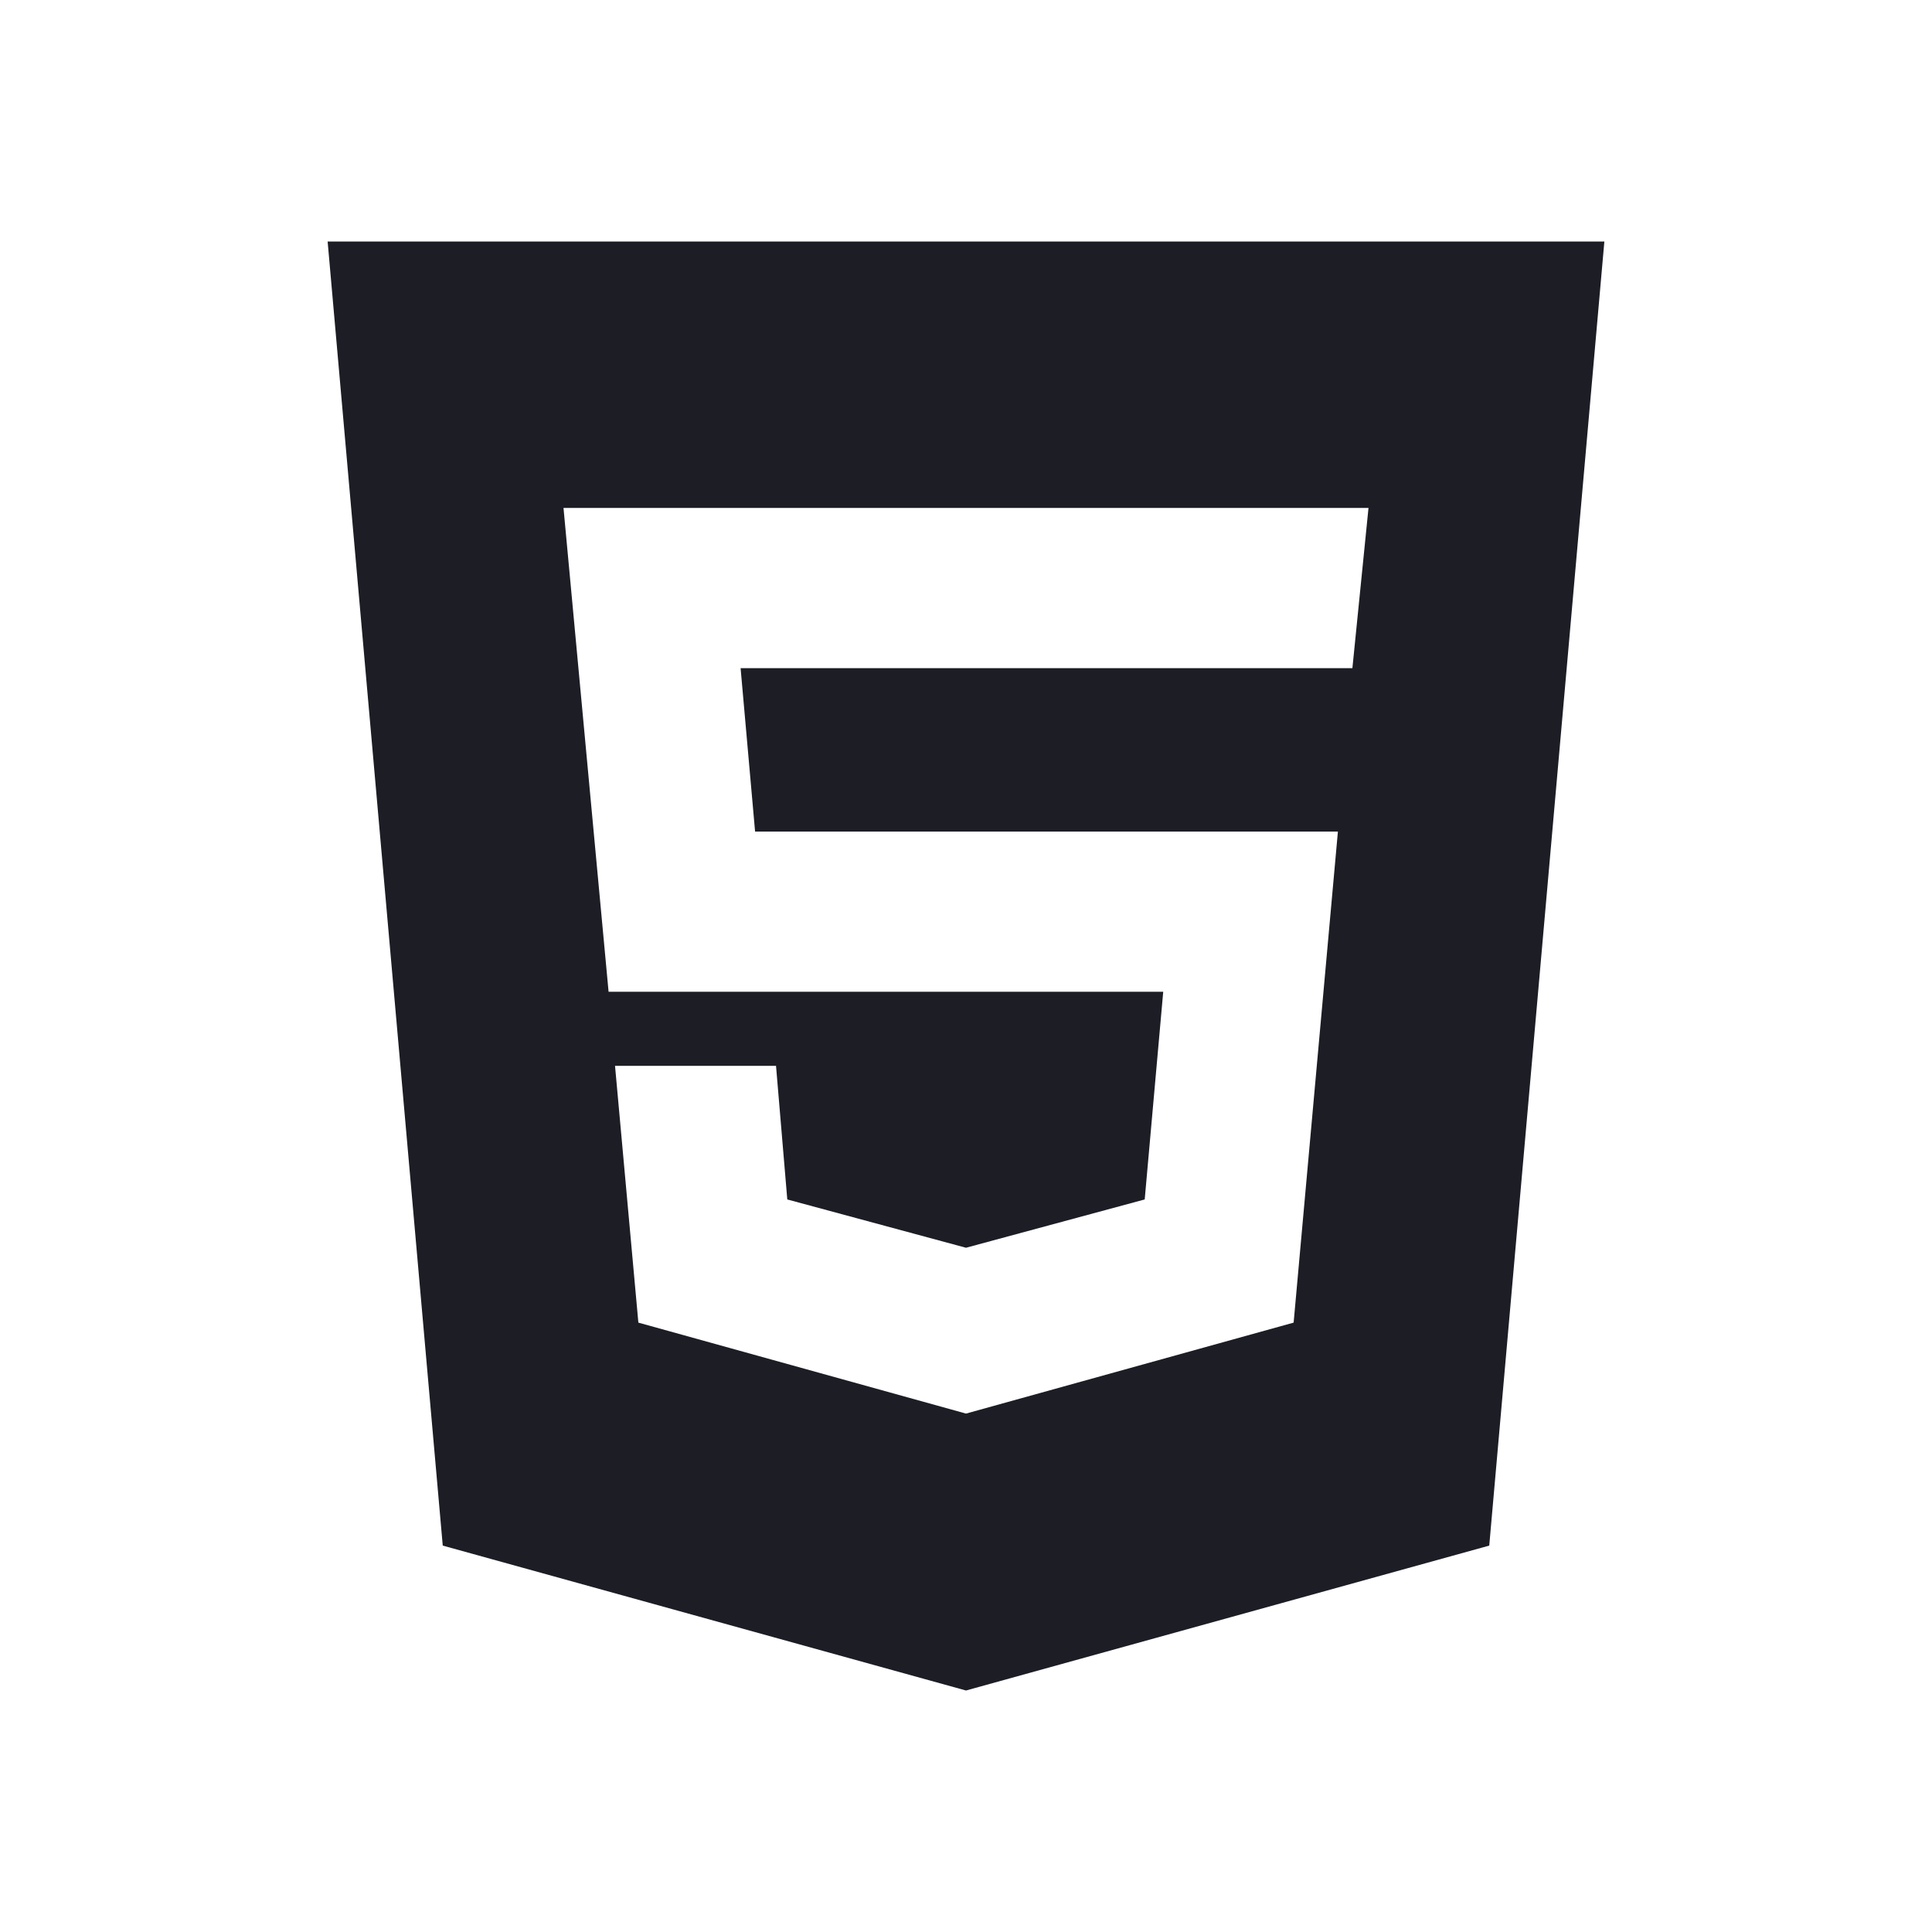
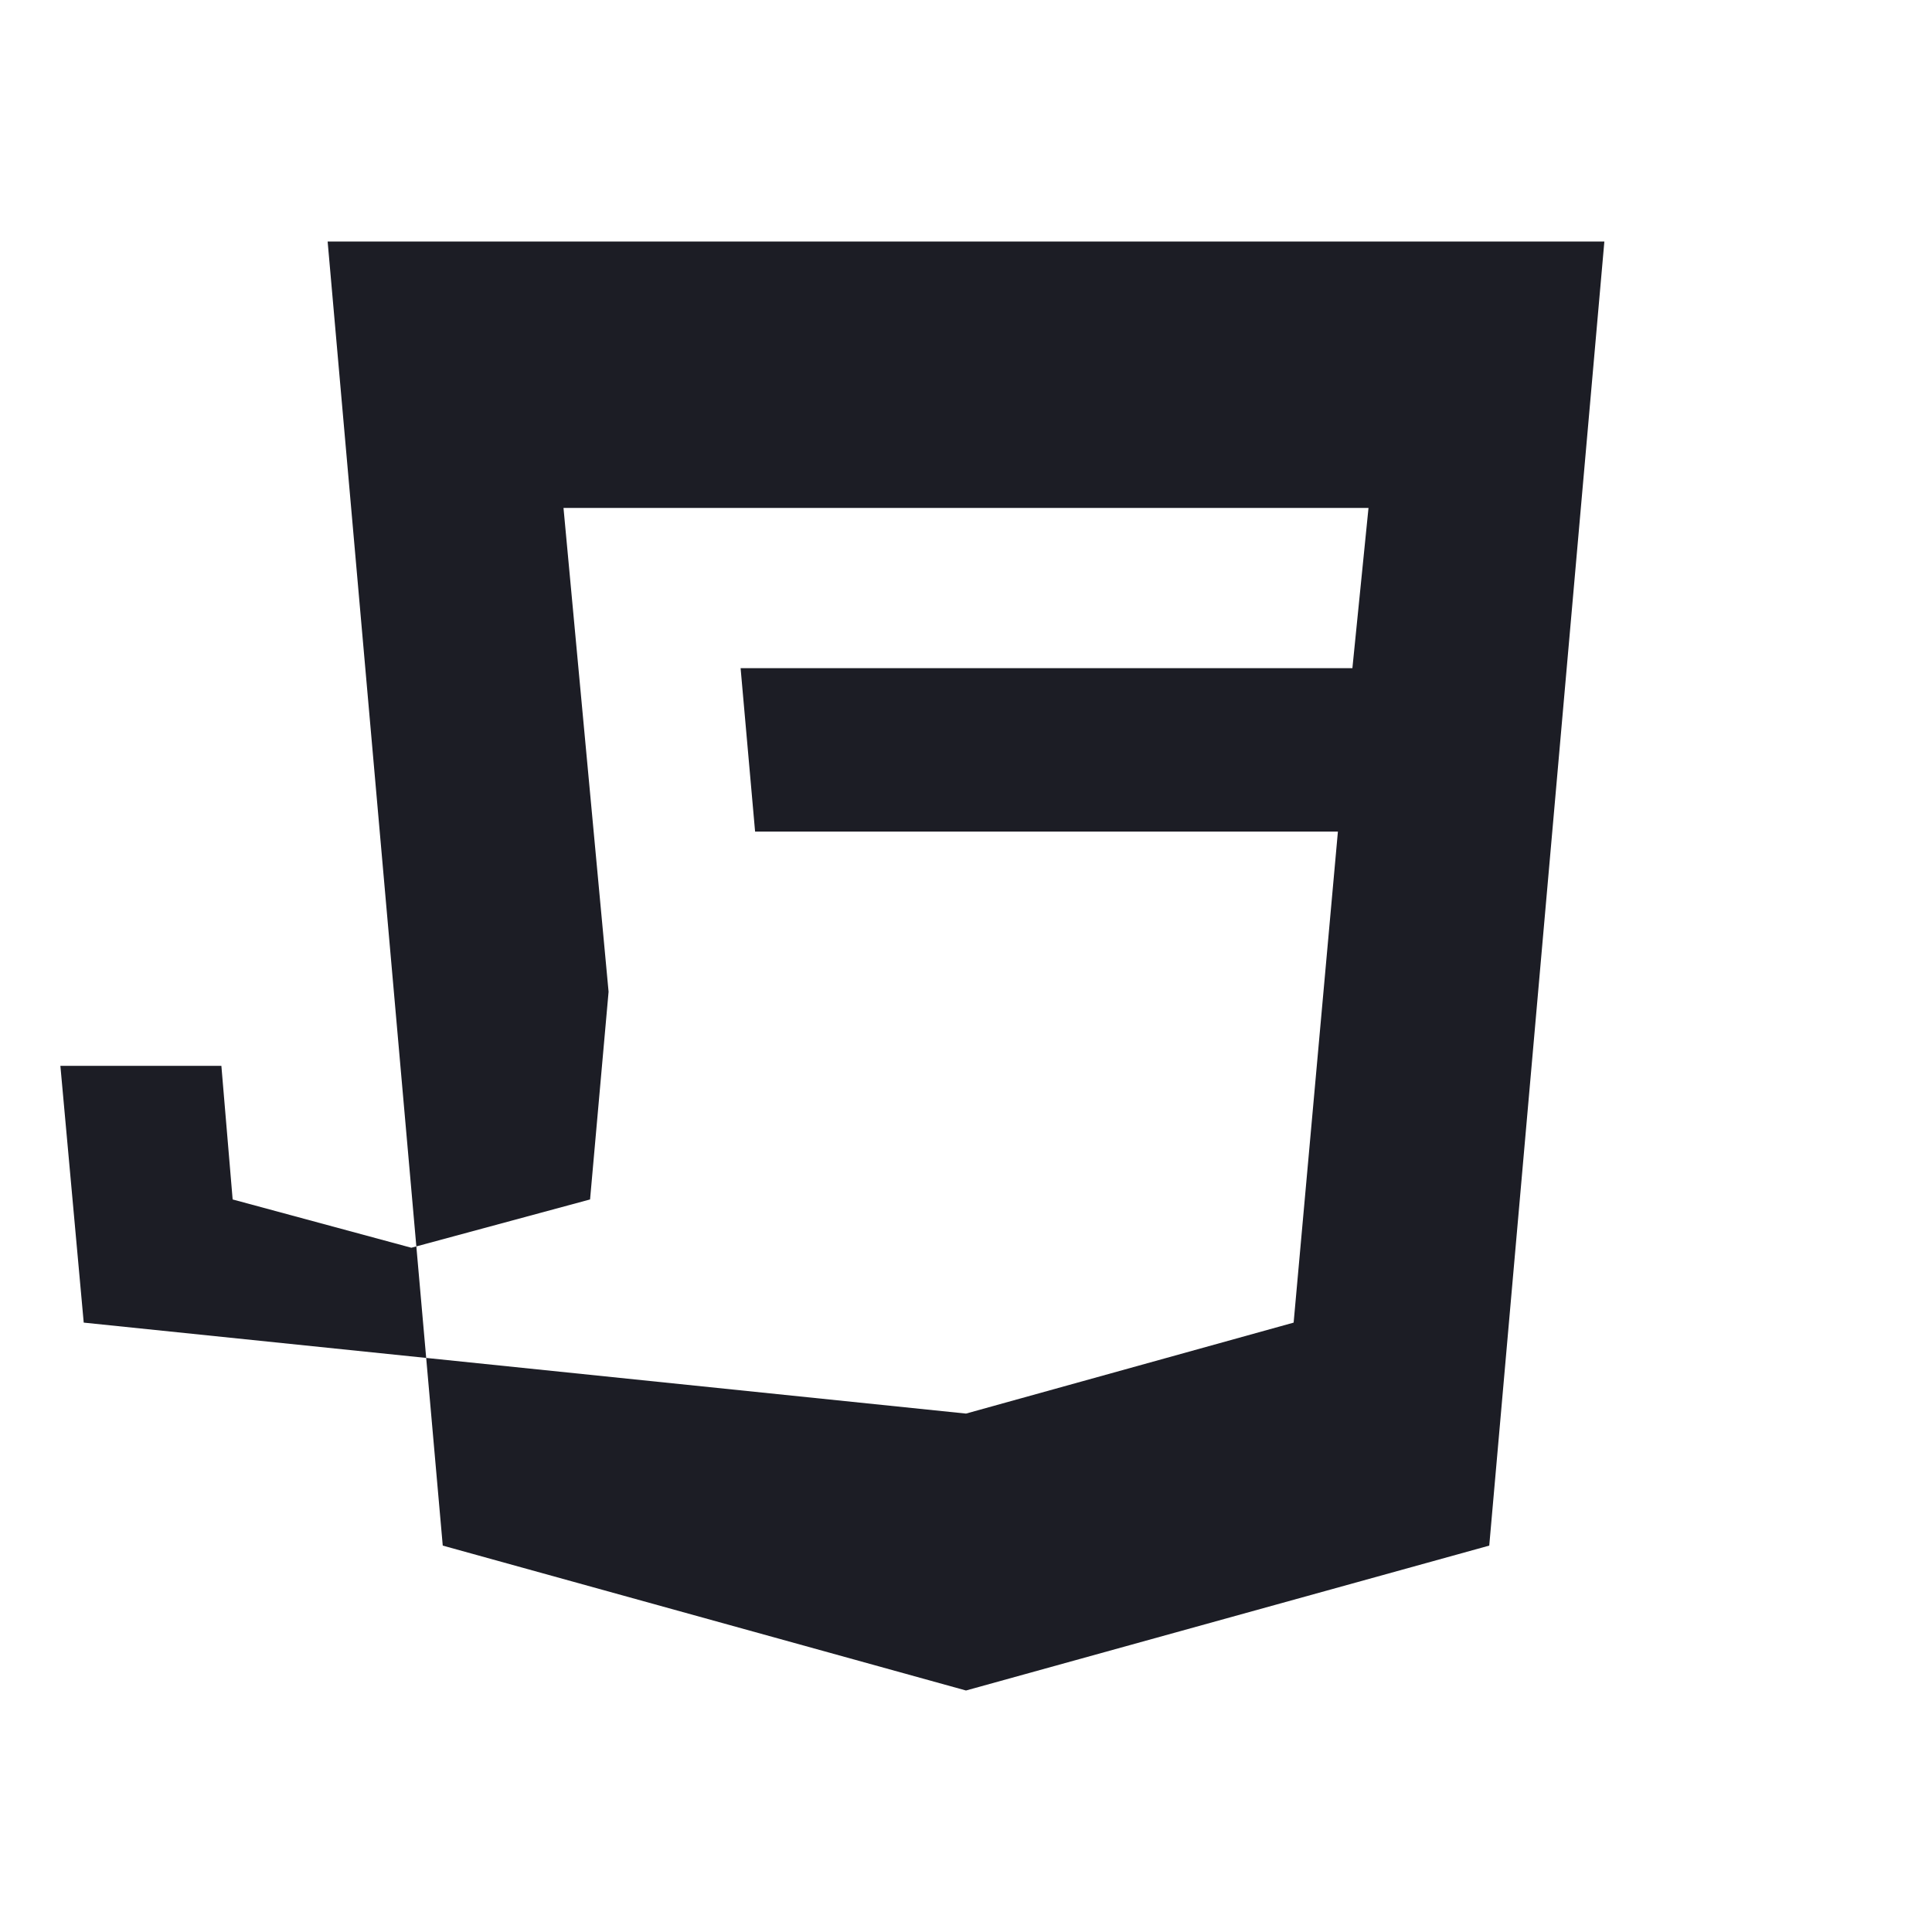
<svg xmlns="http://www.w3.org/2000/svg" height="24" width="24" viewBox="0 0 24 24">
  <title>html5</title>
  <g fill="#1c1d25" class="nc-icon-wrapper">
-     <path d="M12 17.56l4.07-1.13.55-6.1H9.38L9.2 8.3h7.6l.2-1.99H7l.56 6.01h6.89l-.23 2.58-2.22.6-2.22-.6-.14-1.66h-2l.29 3.19L12 17.56M4.07 3h15.86L18.5 19.2 12 21l-6.5-1.8L4.07 3z" />
+     <path d="M12 17.56l4.07-1.13.55-6.1H9.38L9.2 8.3h7.6l.2-1.99H7l.56 6.01l-.23 2.58-2.22.6-2.22-.6-.14-1.66h-2l.29 3.19L12 17.56M4.07 3h15.86L18.5 19.2 12 21l-6.5-1.8L4.07 3z" />
  </g>
</svg>